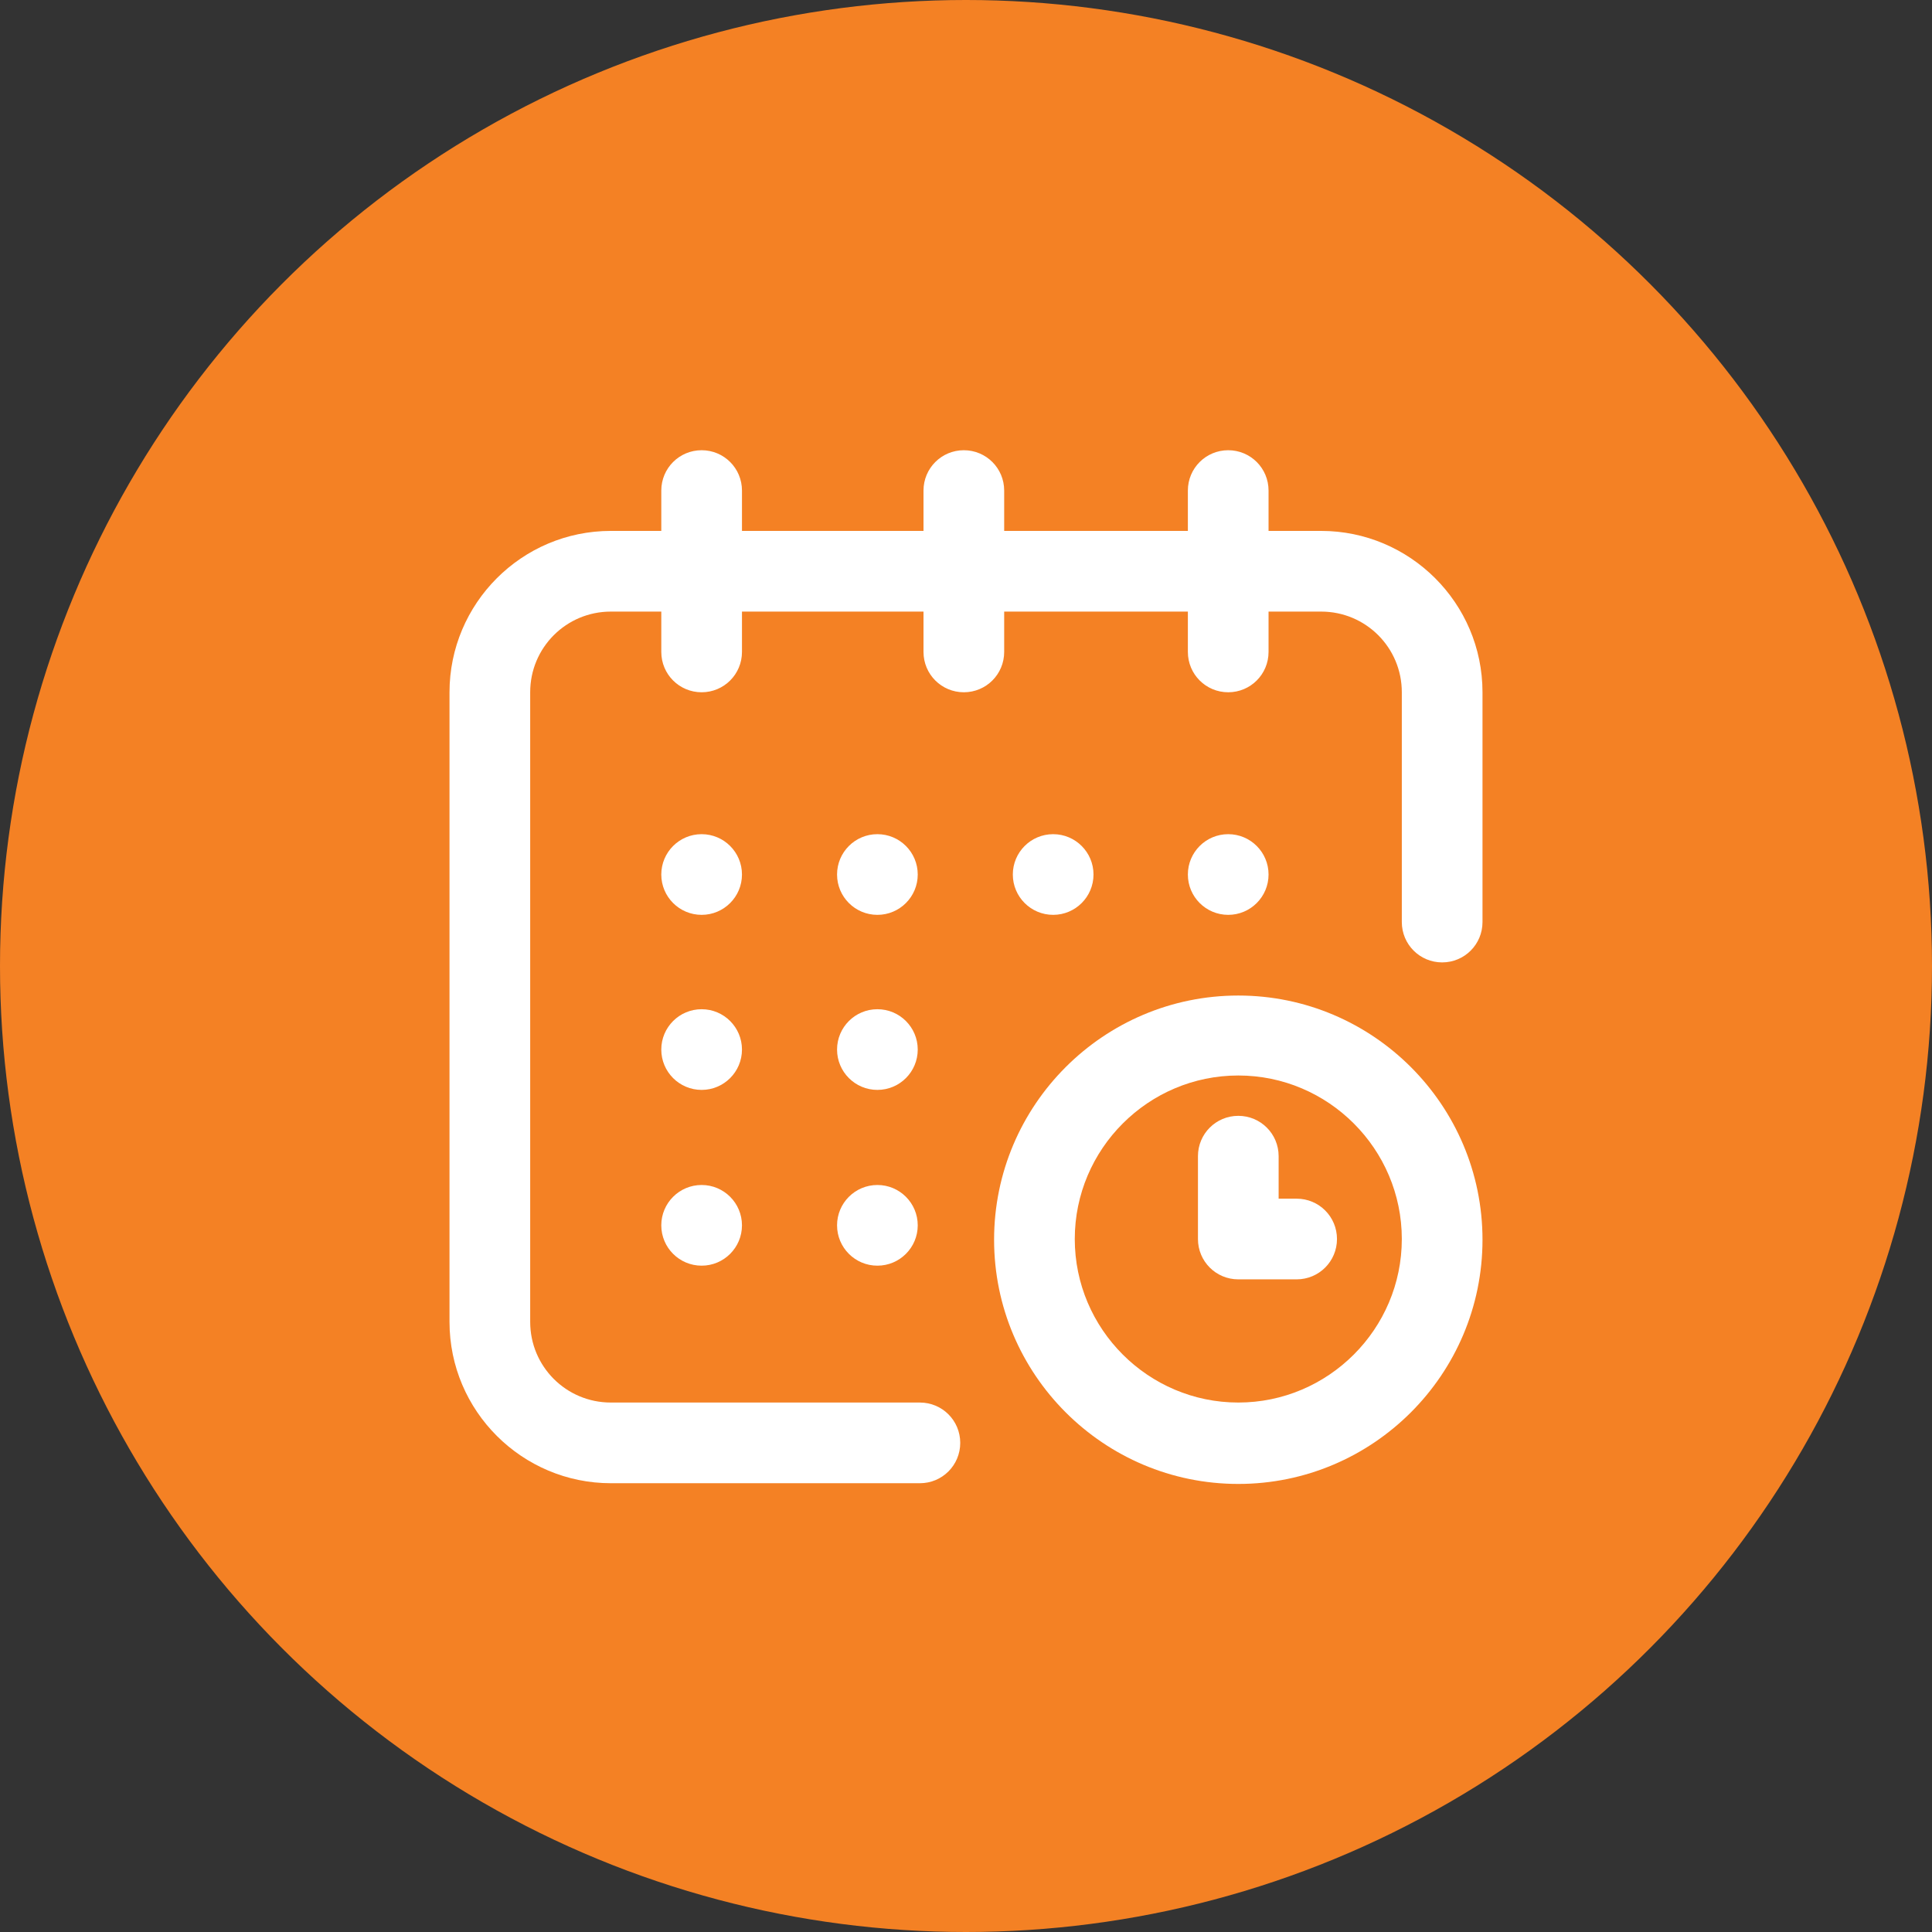
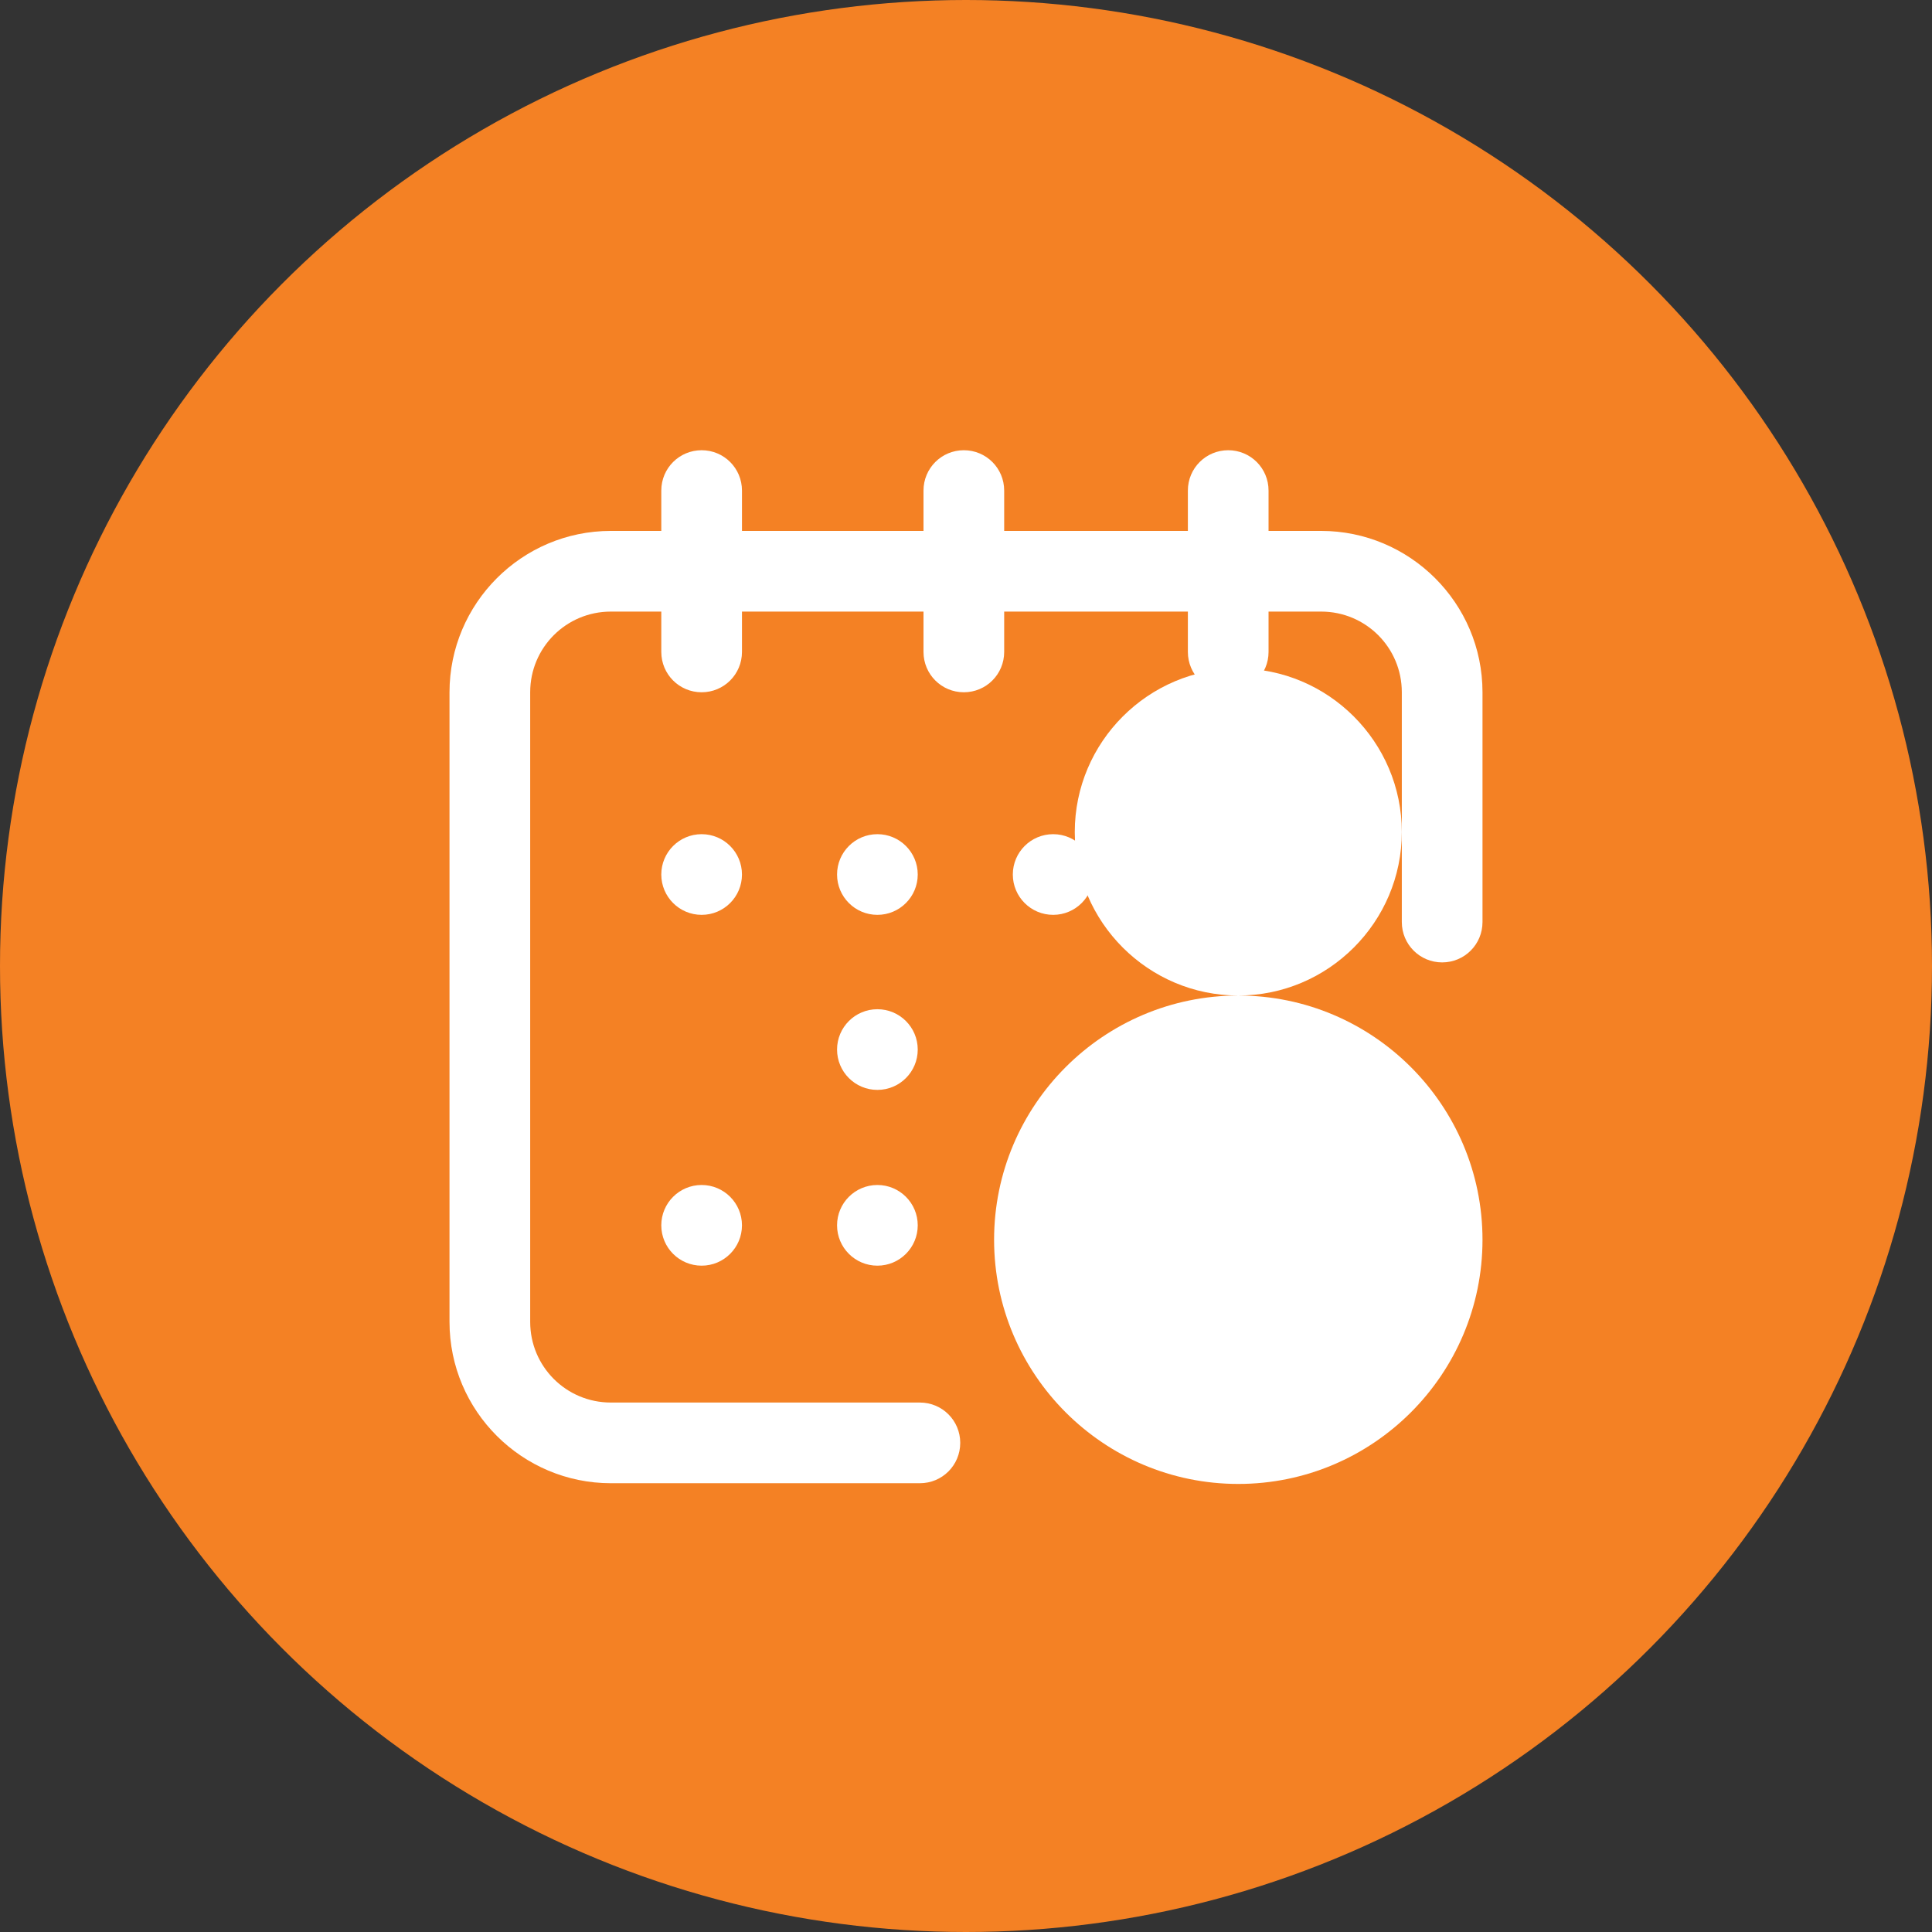
<svg xmlns="http://www.w3.org/2000/svg" id="_圖層_2" data-name="圖層_2" viewBox="0 0 26.82 26.82">
  <rect x="0" y="0" width="26.82" height="26.82" fill="#333333" stroke="none" />
  <defs>
    <style>
      .cls-1 {
        fill: #fff;
      }

      .cls-2 {
        fill: #f48124;
      }
    </style>
  </defs>
  <g id="_圖層_5" data-name="圖層_5">
    <circle class="cls-2" cx="13.41" cy="13.41" r="13.41" />
    <g>
-       <circle class="cls-1" cx="17.05" cy="12.14" r=".56" />
      <path class="cls-1" d="M18.34,7.37h-.73v-.56c0-.31-.25-.56-.56-.56s-.56.25-.56.56v.56h-2.55v-.56c0-.31-.25-.56-.56-.56s-.56.25-.56.56v.56h-2.52v-.56c0-.31-.25-.56-.56-.56s-.56.25-.56.56v.56h-.7c-1.24,0-2.24,1.01-2.24,2.24v8.74c0,1.24,1.01,2.24,2.24,2.24h4.29c.31,0,.56-.25.56-.56s-.25-.56-.56-.56h-4.29c-.62,0-1.12-.5-1.12-1.12v-8.74c0-.62.5-1.12,1.12-1.12h.7v.56c0,.31.25.56.56.56s.56-.25.56-.56v-.56h2.52v.56c0,.31.25.56.56.56s.56-.25.56-.56v-.56h2.55v.56c0,.31.25.56.56.56s.56-.25.56-.56v-.56h.73c.62,0,1.12.5,1.12,1.12v3.19c0,.31.25.56.56.56s.56-.25.56-.56v-3.19c0-1.24-1.01-2.24-2.24-2.24Z" />
-       <path class="cls-1" d="M17.19,13.82c-1.87,0-3.39,1.52-3.39,3.39s1.52,3.39,3.39,3.39,3.39-1.52,3.39-3.39-1.52-3.39-3.39-3.39ZM17.19,19.47c-1.25,0-2.27-1.02-2.27-2.27s1.02-2.27,2.27-2.27,2.27,1.02,2.27,2.27-1.02,2.27-2.27,2.27Z" />
+       <path class="cls-1" d="M17.19,13.82c-1.87,0-3.39,1.52-3.39,3.39s1.52,3.39,3.39,3.39,3.39-1.52,3.39-3.39-1.52-3.39-3.39-3.39Zc-1.25,0-2.27-1.02-2.27-2.27s1.02-2.27,2.27-2.27,2.27,1.02,2.27,2.27-1.02,2.27-2.27,2.27Z" />
      <path class="cls-1" d="M18,16.64h-.25v-.59c0-.31-.25-.56-.56-.56s-.56.25-.56.56v1.15c0,.31.25.56.56.56h.81c.31,0,.56-.25.56-.56s-.25-.56-.56-.56Z" />
      <circle class="cls-1" cx="14.62" cy="12.14" r=".56" />
      <circle class="cls-1" cx="12.18" cy="14.57" r=".56" />
      <circle class="cls-1" cx="9.74" cy="12.14" r=".56" />
-       <circle class="cls-1" cx="9.74" cy="14.57" r=".56" />
      <circle class="cls-1" cx="9.74" cy="17.01" r=".56" />
      <circle class="cls-1" cx="12.18" cy="17.01" r=".56" />
      <circle class="cls-1" cx="12.18" cy="12.14" r=".56" />
    </g>
  </g>
</svg>